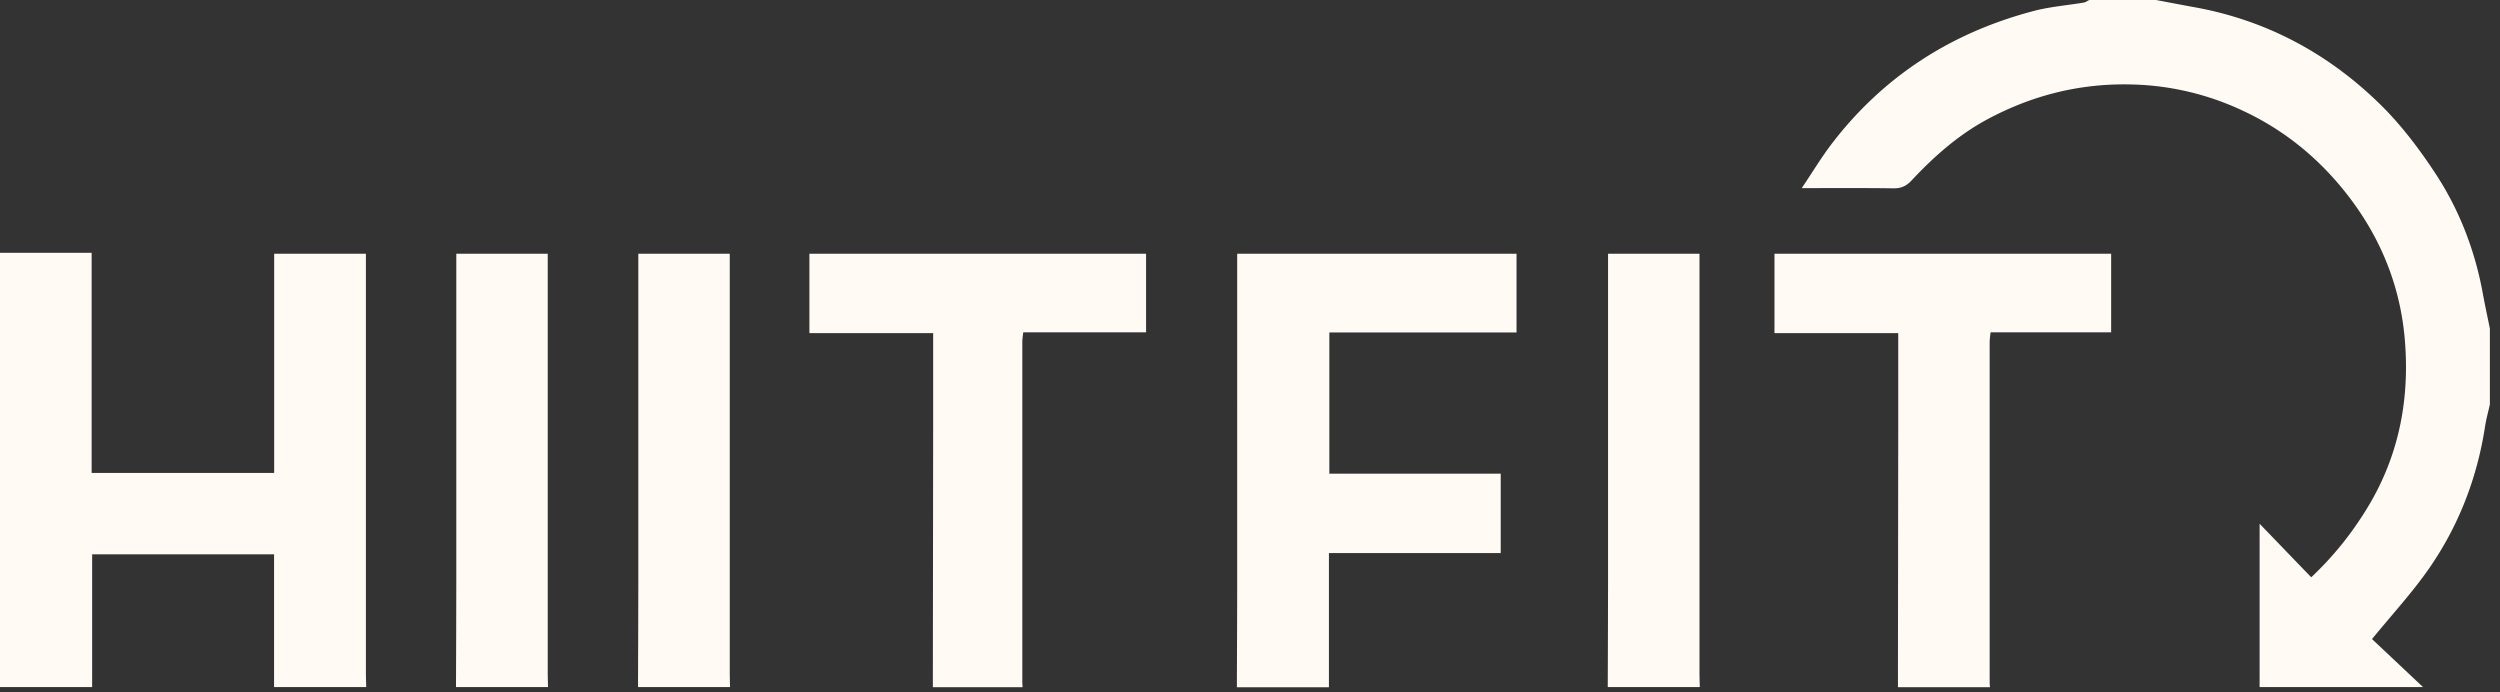
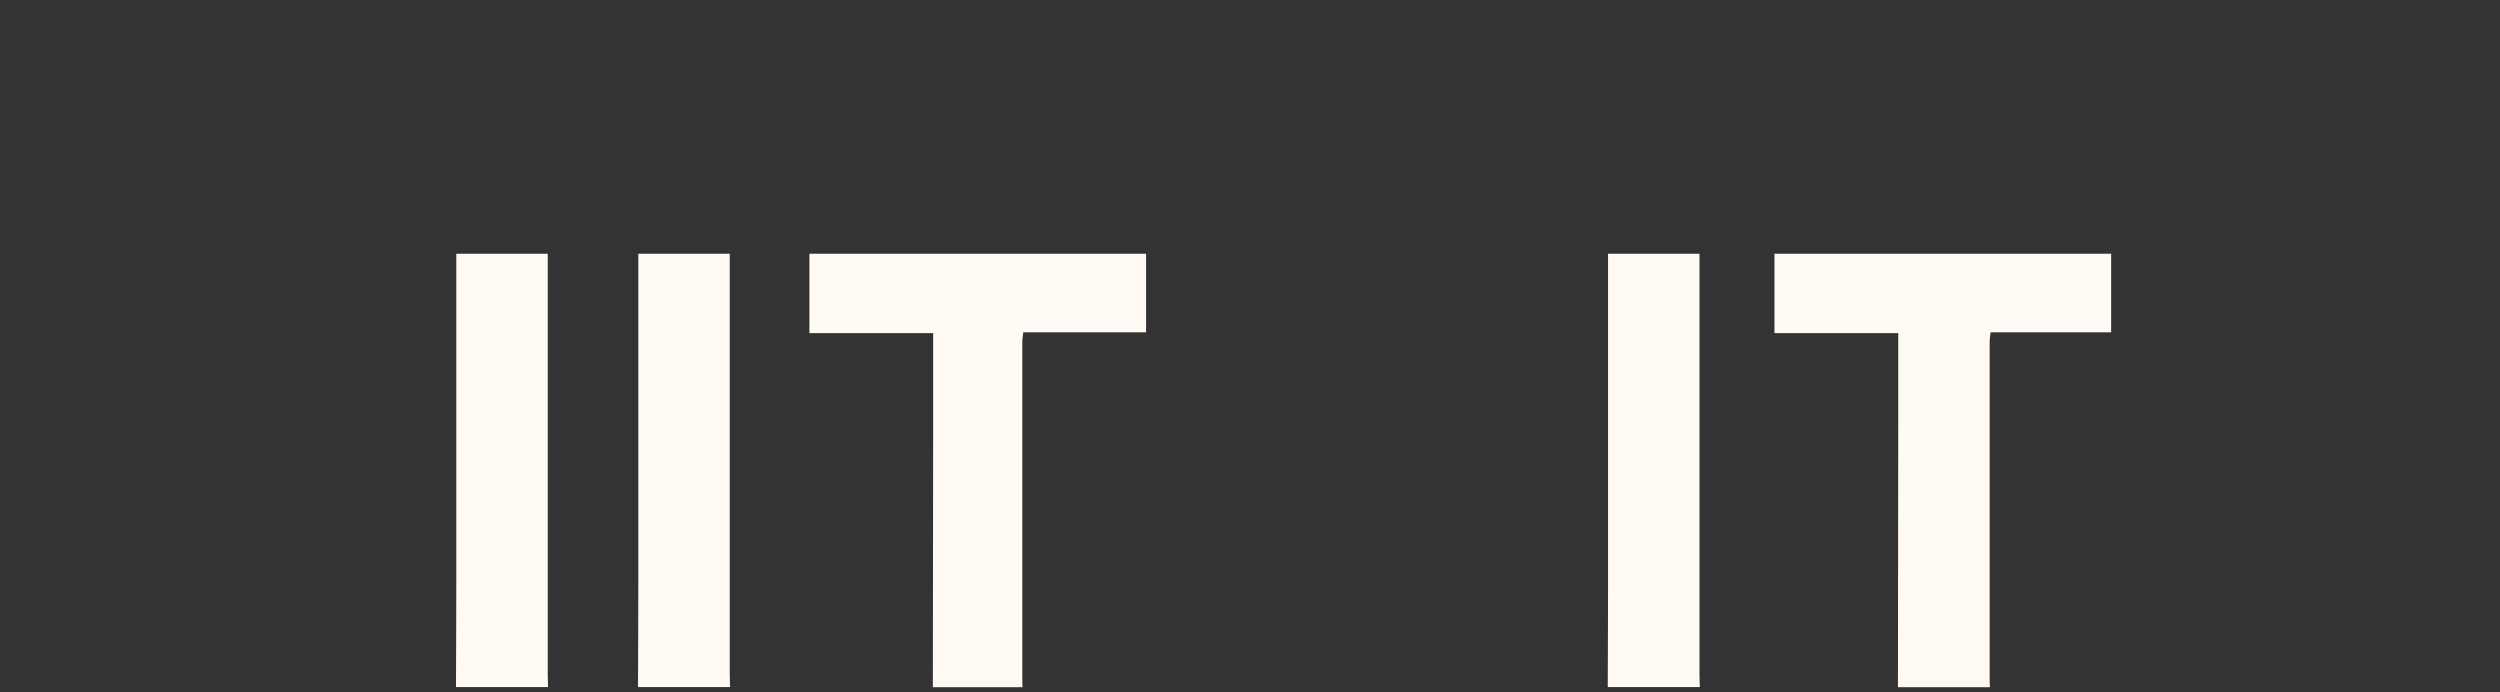
<svg xmlns="http://www.w3.org/2000/svg" width="242" height="67" fill="none" viewBox="0 0 242 67">
  <rect x="0" y="0" width="242" height="67" fill="#333333" stroke="none" />
-   <path fill="#FFFAF3" d="M218.73 66.52V50.7c1.78 1.84 3.35 3.48 5 5.18 2.22-2.1 3.92-4.26 5.38-6.64 3.16-5.14 4.2-10.77 3.65-16.65-.5-5.29-2.54-10.06-5.92-14.22-2.71-3.34-5.98-5.93-9.88-7.72a26.61 26.61 0 0 0-10.47-2.47c-5-.15-9.64.99-14.04 3.33-2.87 1.53-5.24 3.64-7.43 5.98-.49.52-1 .75-1.73.74-2.85-.04-5.71-.02-8.88-.02 1.03-1.53 1.87-2.93 2.84-4.21 5.04-6.62 11.67-10.87 19.7-12.96 1.55-.4 3.16-.52 4.75-.79.19-.03.36-.16.54-.25h6.47c1.22.23 2.45.47 3.67.69 6.97 1.25 12.95 4.46 17.96 9.35 2.07 2.02 3.87 4.4 5.46 6.83 2.28 3.49 3.77 7.37 4.53 11.5.21 1.15.46 2.3.69 3.44v7.34c-.16.72-.36 1.43-.47 2.15-.77 5-2.56 9.62-5.44 13.76-1.6 2.3-3.52 4.38-5.5 6.8l4.94 4.65h-15.83l.01.01ZM0 24.47h8.87v21.31h17.67V24.56h8.88V65.18c0 .44.02.89.03 1.33h-8.92V53.66H8.92v12.85H0V24.46v.01ZM119.73 66.52c.01-3.37.03-6.75.03-10.12V24.56h27.04v7.62h-18.12v13.67h16.59v7.69h-16.63v12.99h-8.92l.01-.01Z" />
-   <path fill="#FFFAF3" d="m183.72 66.52.03-25.25v-9.02h-11.98v-7.69h32.59v7.61h-11.67c-.04.37-.09.62-.09.87v33.04c0 .15.02.3.03.44h-8.92.01ZM90.3 66.52l.03-25.25v-9.02H78.35v-7.69h32.59v7.61H99.05c-.04.37-.09.62-.09.87v33.04c0 .15.02.3.03.44h-8.7.01ZM44.14 66.52c.01-3.37.03-6.75.03-10.12V24.56h8.85v40.62c0 .44.02.89.03 1.33h-8.92l.01.01ZM61.76 66.52c.01-3.37.03-6.75.03-10.12V24.56h8.85v40.62c0 .44.02.89.03 1.33h-8.92l.01.01ZM155.63 66.52c.01-3.37.03-6.75.03-10.12V24.56h8.85v40.62c0 .44.02.89.03 1.33h-8.92l.01.01Z" />
+   <path fill="#FFFAF3" d="m183.72 66.52.03-25.25v-9.02h-11.98v-7.69h32.59v7.61h-11.67c-.04.37-.09.62-.09.87v33.04c0 .15.02.3.03.44h-8.92.01ZM90.3 66.52l.03-25.25v-9.02H78.35v-7.69h32.59v7.61H99.05c-.04.37-.09.62-.09.87v33.04c0 .15.02.3.03.44h-8.7.01ZM44.14 66.52c.01-3.37.03-6.75.03-10.12V24.56h8.85v40.62c0 .44.02.89.03 1.33h-8.92l.01.01ZM61.76 66.52c.01-3.37.03-6.75.03-10.12V24.56h8.85v40.62c0 .44.02.89.03 1.33h-8.92ZM155.63 66.52c.01-3.37.03-6.75.03-10.12V24.56h8.85v40.62c0 .44.02.89.03 1.33h-8.92l.01.01Z" />
</svg>